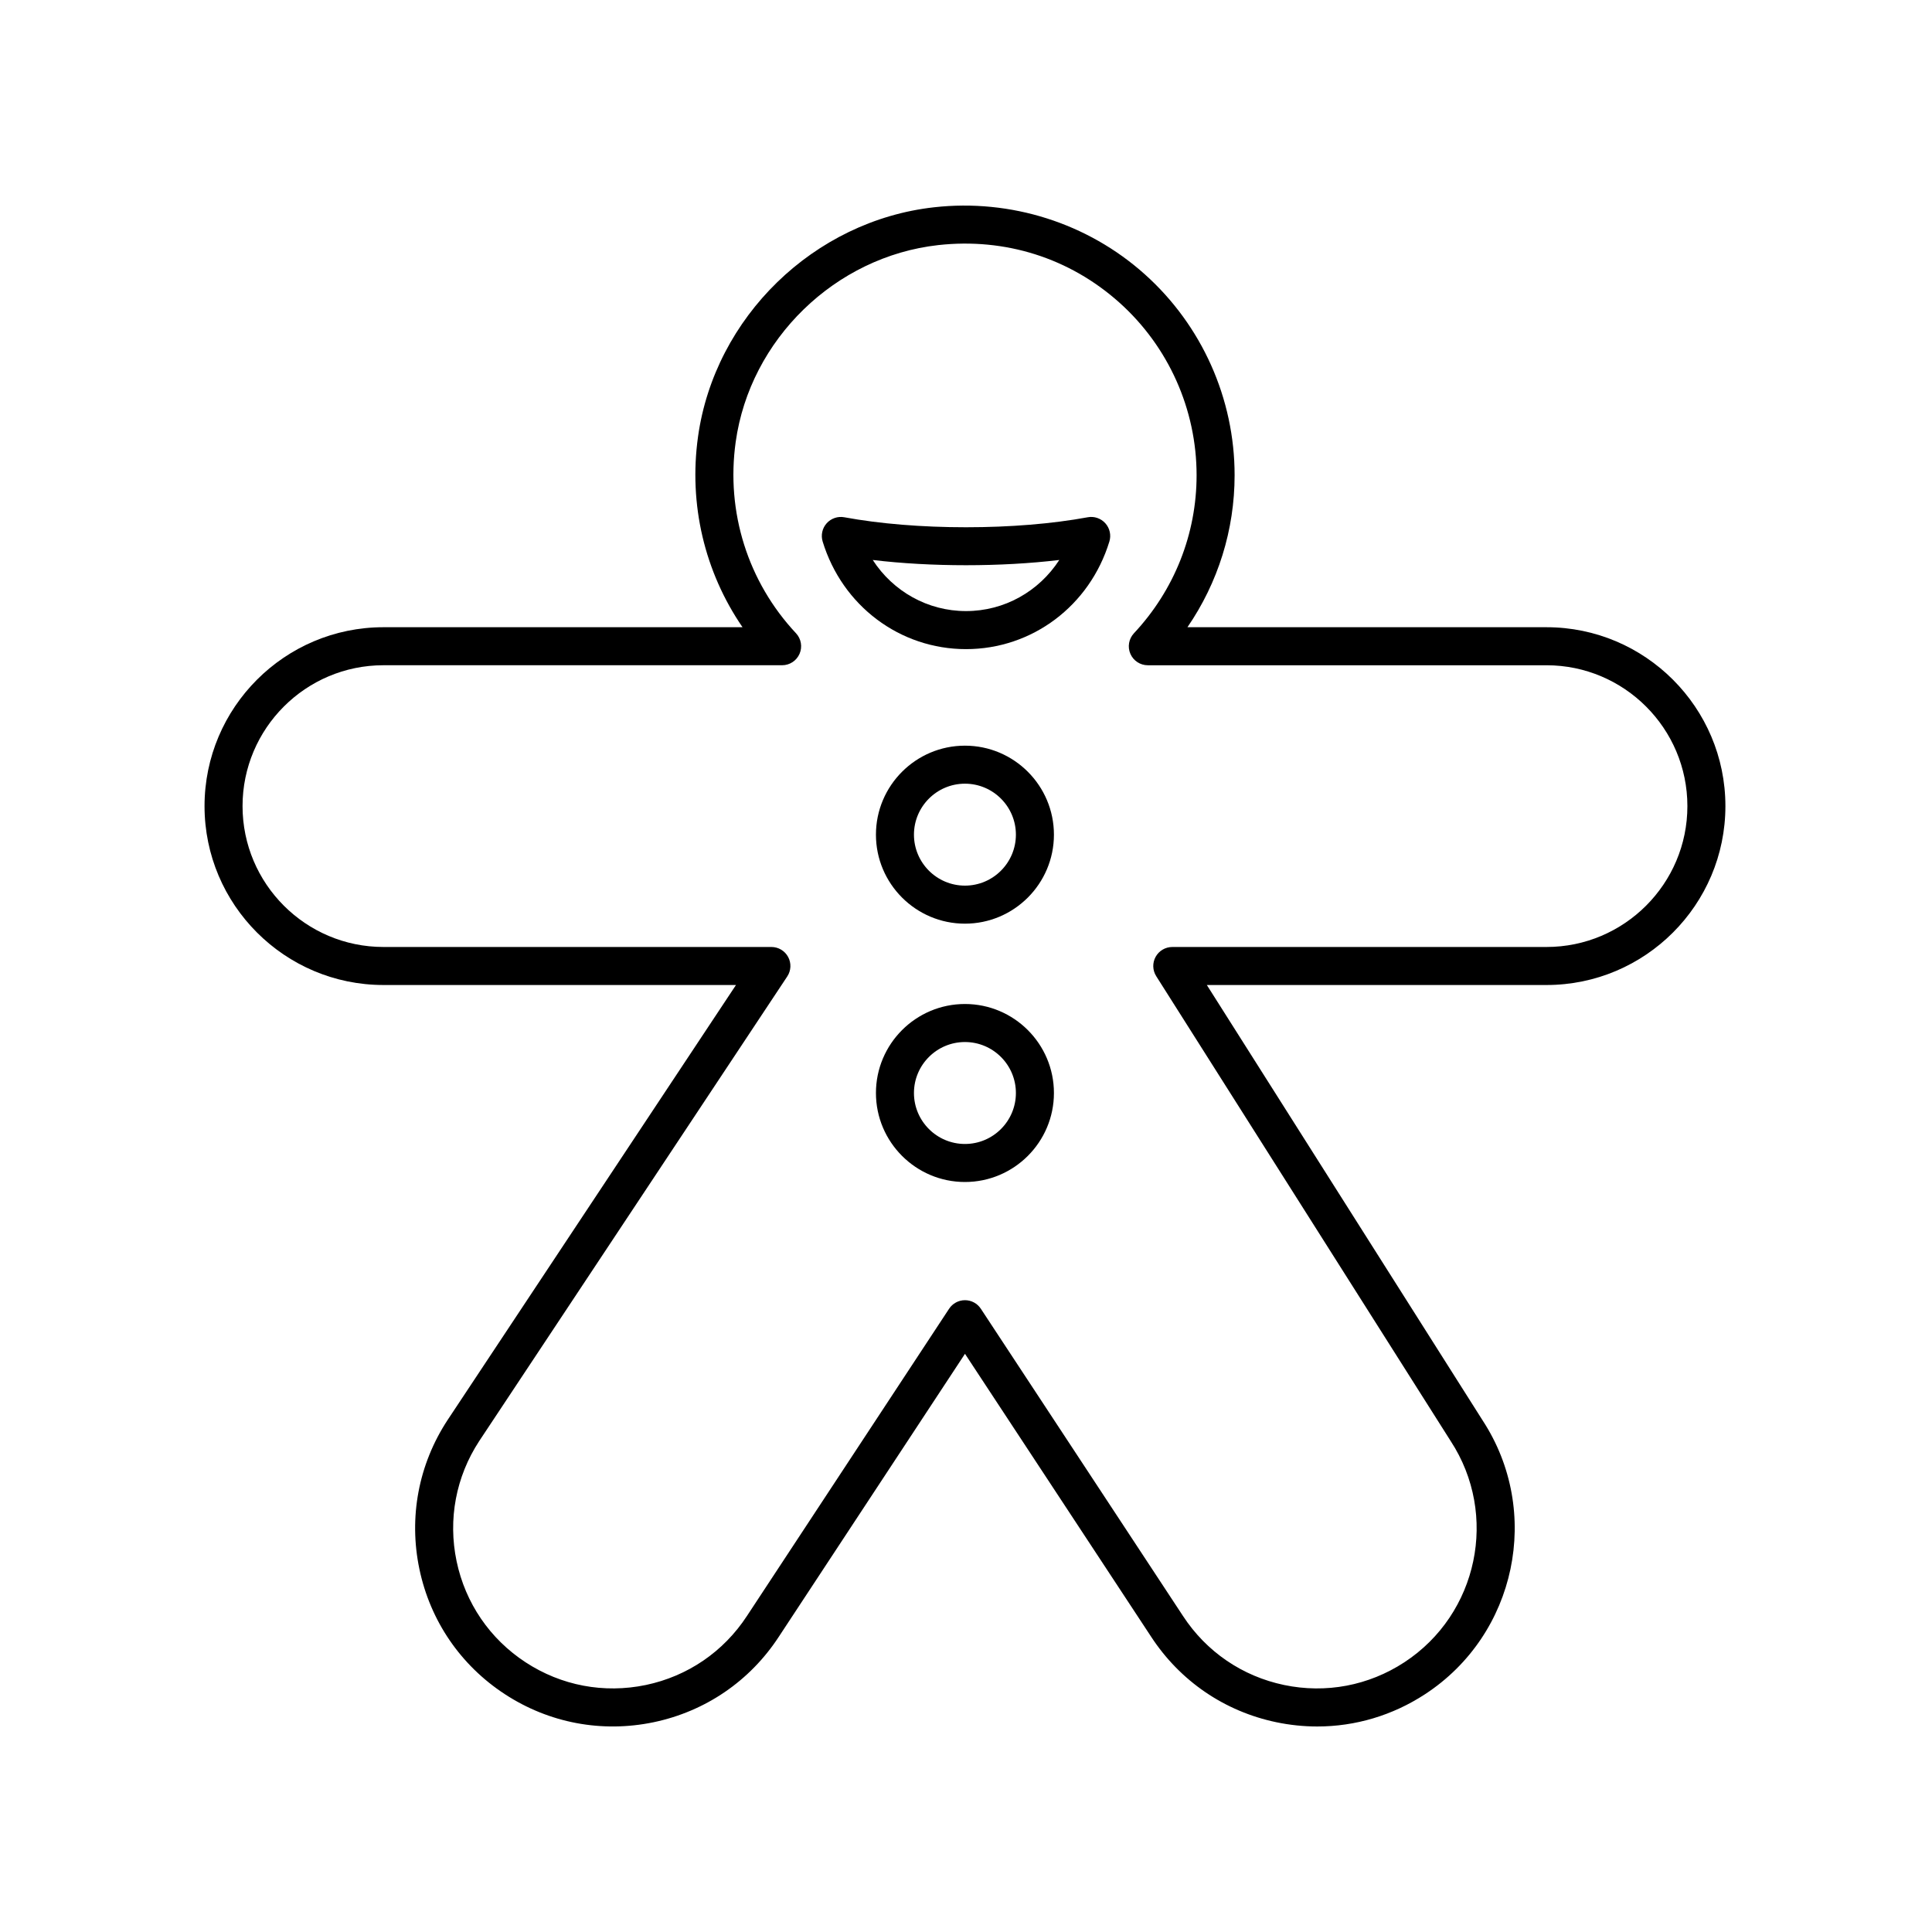
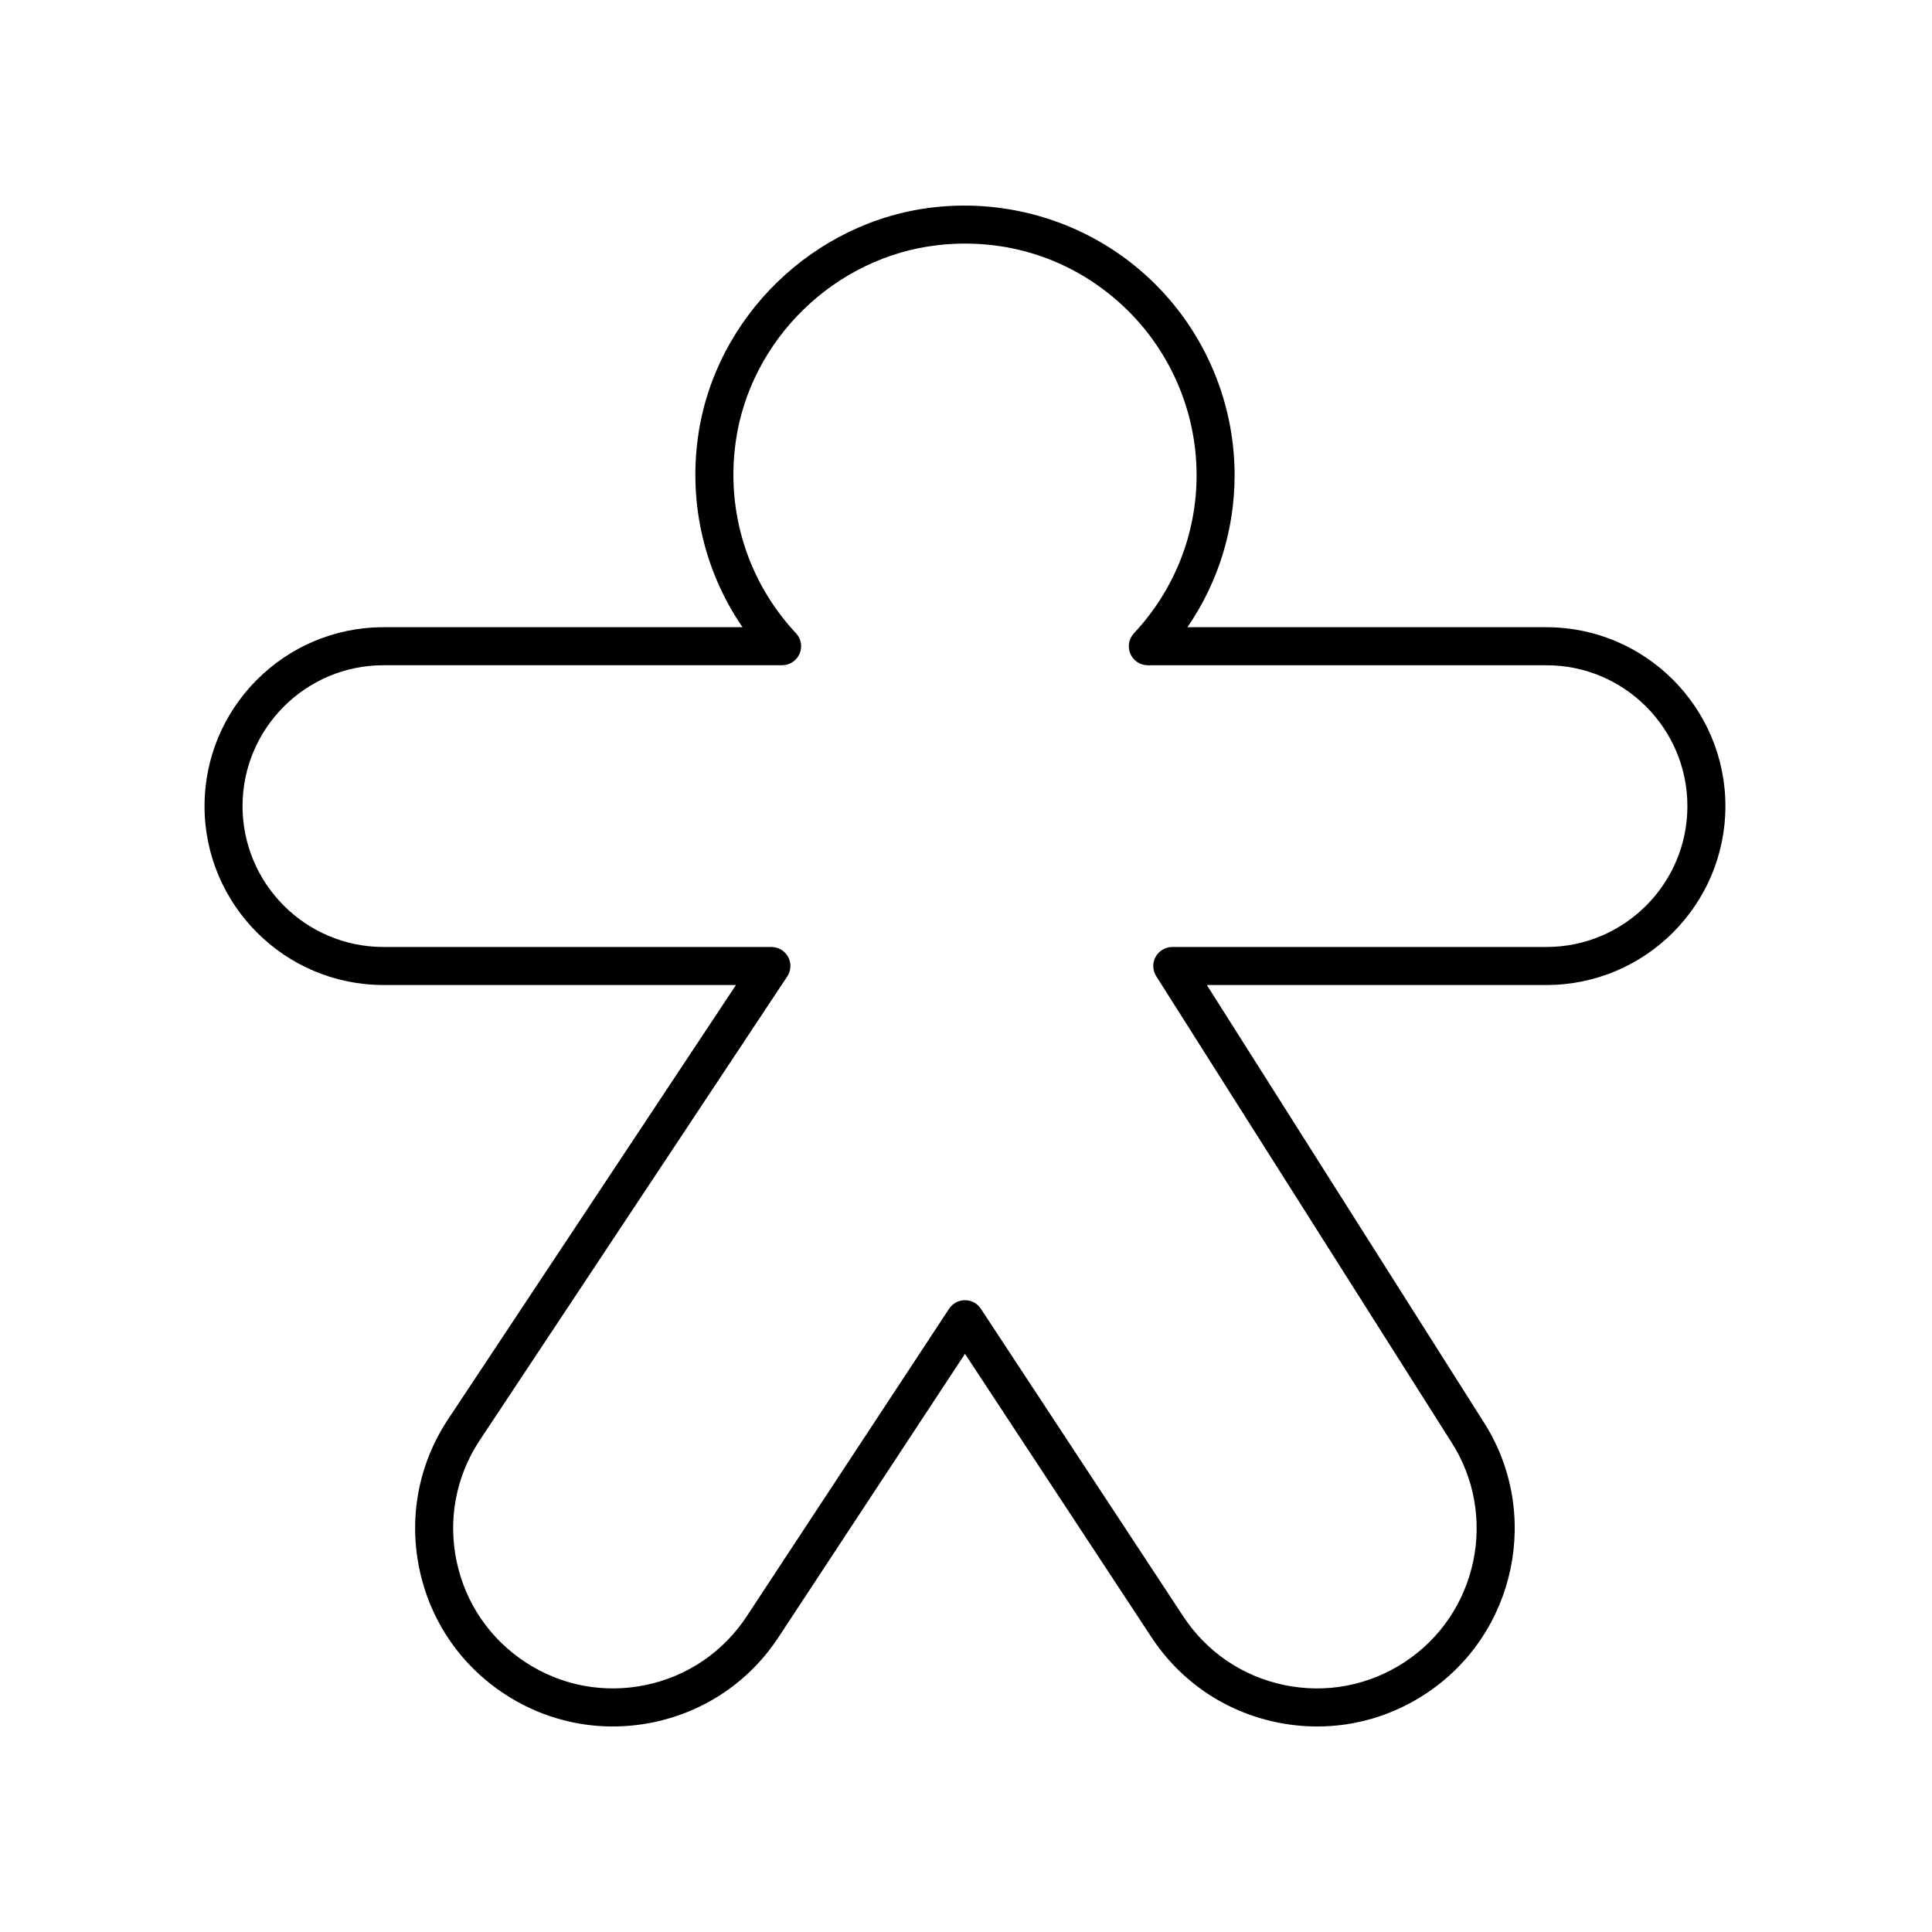
<svg xmlns="http://www.w3.org/2000/svg" fill="#000000" width="800px" height="800px" version="1.1" viewBox="144 144 512 512">
  <g>
    <path d="m553.84 310.22h-95.156c8.117-11.824 12.5-25.797 12.5-40.289 0-20.301-8.684-39.719-23.828-53.266-15.125-13.539-35.492-20.016-55.816-17.734-31.824 3.543-58.129 29.109-62.555 60.789-2.516 17.969 1.75 35.855 11.789 50.496l-95.16 0.004c-26.141 0-47.41 21.266-47.41 47.41 0 26.141 21.27 47.406 47.41 47.406h93.43l-76.461 115.33c-7.672 11.727-10.312 25.738-7.438 39.449 2.867 13.711 10.906 25.488 22.637 33.152 11.719 7.664 25.73 10.301 39.445 7.441 13.711-2.871 25.484-10.906 33.145-22.621l49.359-75.012 49.348 75c7.672 11.727 19.445 19.766 33.156 22.633 3.609 0.754 7.242 1.129 10.848 1.129 10.086 0 19.961-2.922 28.594-8.57 24.207-15.828 31.02-48.395 15.238-72.539l-73.09-115.39h90.016c26.141 0 47.41-21.266 47.41-47.41 0-26.141-21.27-47.406-47.41-47.406zm0 84.742h-99.172c-1.836 0-3.527 1-4.414 2.609-0.887 1.609-0.828 3.57 0.156 5.125l78.027 123.18c12.781 19.555 7.277 45.867-12.277 58.652-9.477 6.195-20.793 8.328-31.871 6.012-11.074-2.32-20.59-8.812-26.793-18.301l-53.562-81.406c-0.93-1.414-2.508-2.269-4.207-2.269-1.699 0-3.277 0.855-4.207 2.269l-53.574 81.418c-6.195 9.473-15.711 15.969-26.785 18.289-11.105 2.312-22.402 0.18-31.871-6.012-9.473-6.195-15.965-15.707-18.289-26.785-2.316-11.078-0.184-22.395 5.992-31.844l81.633-123.12c1.027-1.547 1.121-3.531 0.242-5.168-0.875-1.633-2.582-2.652-4.438-2.652h-102.82c-20.586 0-37.332-16.746-37.332-37.332 0-20.586 16.746-37.332 37.332-37.332h105.66c2.008 0 3.824-1.191 4.621-3.031 0.801-1.84 0.43-3.981-0.941-5.445-12.758-13.633-18.582-32.113-15.984-50.699 3.797-27.184 26.375-49.125 53.688-52.168 17.762-1.969 34.805 3.434 47.988 15.23 13.008 11.637 20.469 28.316 20.469 45.758 0 15.566-5.898 30.441-16.605 41.883-1.367 1.465-1.742 3.606-0.941 5.445 0.797 1.844 2.613 3.031 4.621 3.031h105.66c20.586 0 37.332 16.746 37.332 37.332 0.004 20.578-16.746 37.328-37.332 37.328z" />
-     <path d="m399.72 341.61c-13.004 0-23.586 10.582-23.586 23.586 0 13.004 10.582 23.586 23.586 23.586s23.582-10.582 23.582-23.586c0-13.008-10.578-23.586-23.582-23.586zm0 37.09c-7.449 0-13.512-6.059-13.512-13.508 0-7.449 6.062-13.508 13.512-13.508 7.449 0 13.504 6.059 13.504 13.508 0 7.449-6.055 13.508-13.504 13.508z" />
-     <path d="m399.72 410.07c-13.004 0-23.586 10.582-23.586 23.586s10.582 23.586 23.586 23.586 23.582-10.582 23.582-23.586-10.578-23.586-23.582-23.586zm0 37.094c-7.449 0-13.512-6.059-13.512-13.508 0-7.449 6.062-13.508 13.512-13.508 7.449 0 13.504 6.059 13.504 13.508 0 7.449-6.055 13.508-13.504 13.508z" />
-     <path d="m432.27 281.08c-9.422 1.734-20.578 2.648-32.266 2.648-11.691 0-22.844-0.914-32.266-2.648-1.688-0.32-3.5 0.289-4.668 1.602-1.172 1.312-1.574 3.144-1.059 4.828 5.211 17.055 20.477 28.516 37.992 28.516 17.504 0 32.777-11.457 37.992-28.516 0.516-1.684 0.113-3.512-1.059-4.828-1.172-1.316-2.969-1.926-4.668-1.602zm-32.266 24.863c-10.16 0-19.316-5.207-24.719-13.543 15.391 1.852 34.035 1.852 49.438 0-5.41 8.34-14.566 13.543-24.719 13.543z" />
  </g>
</svg>